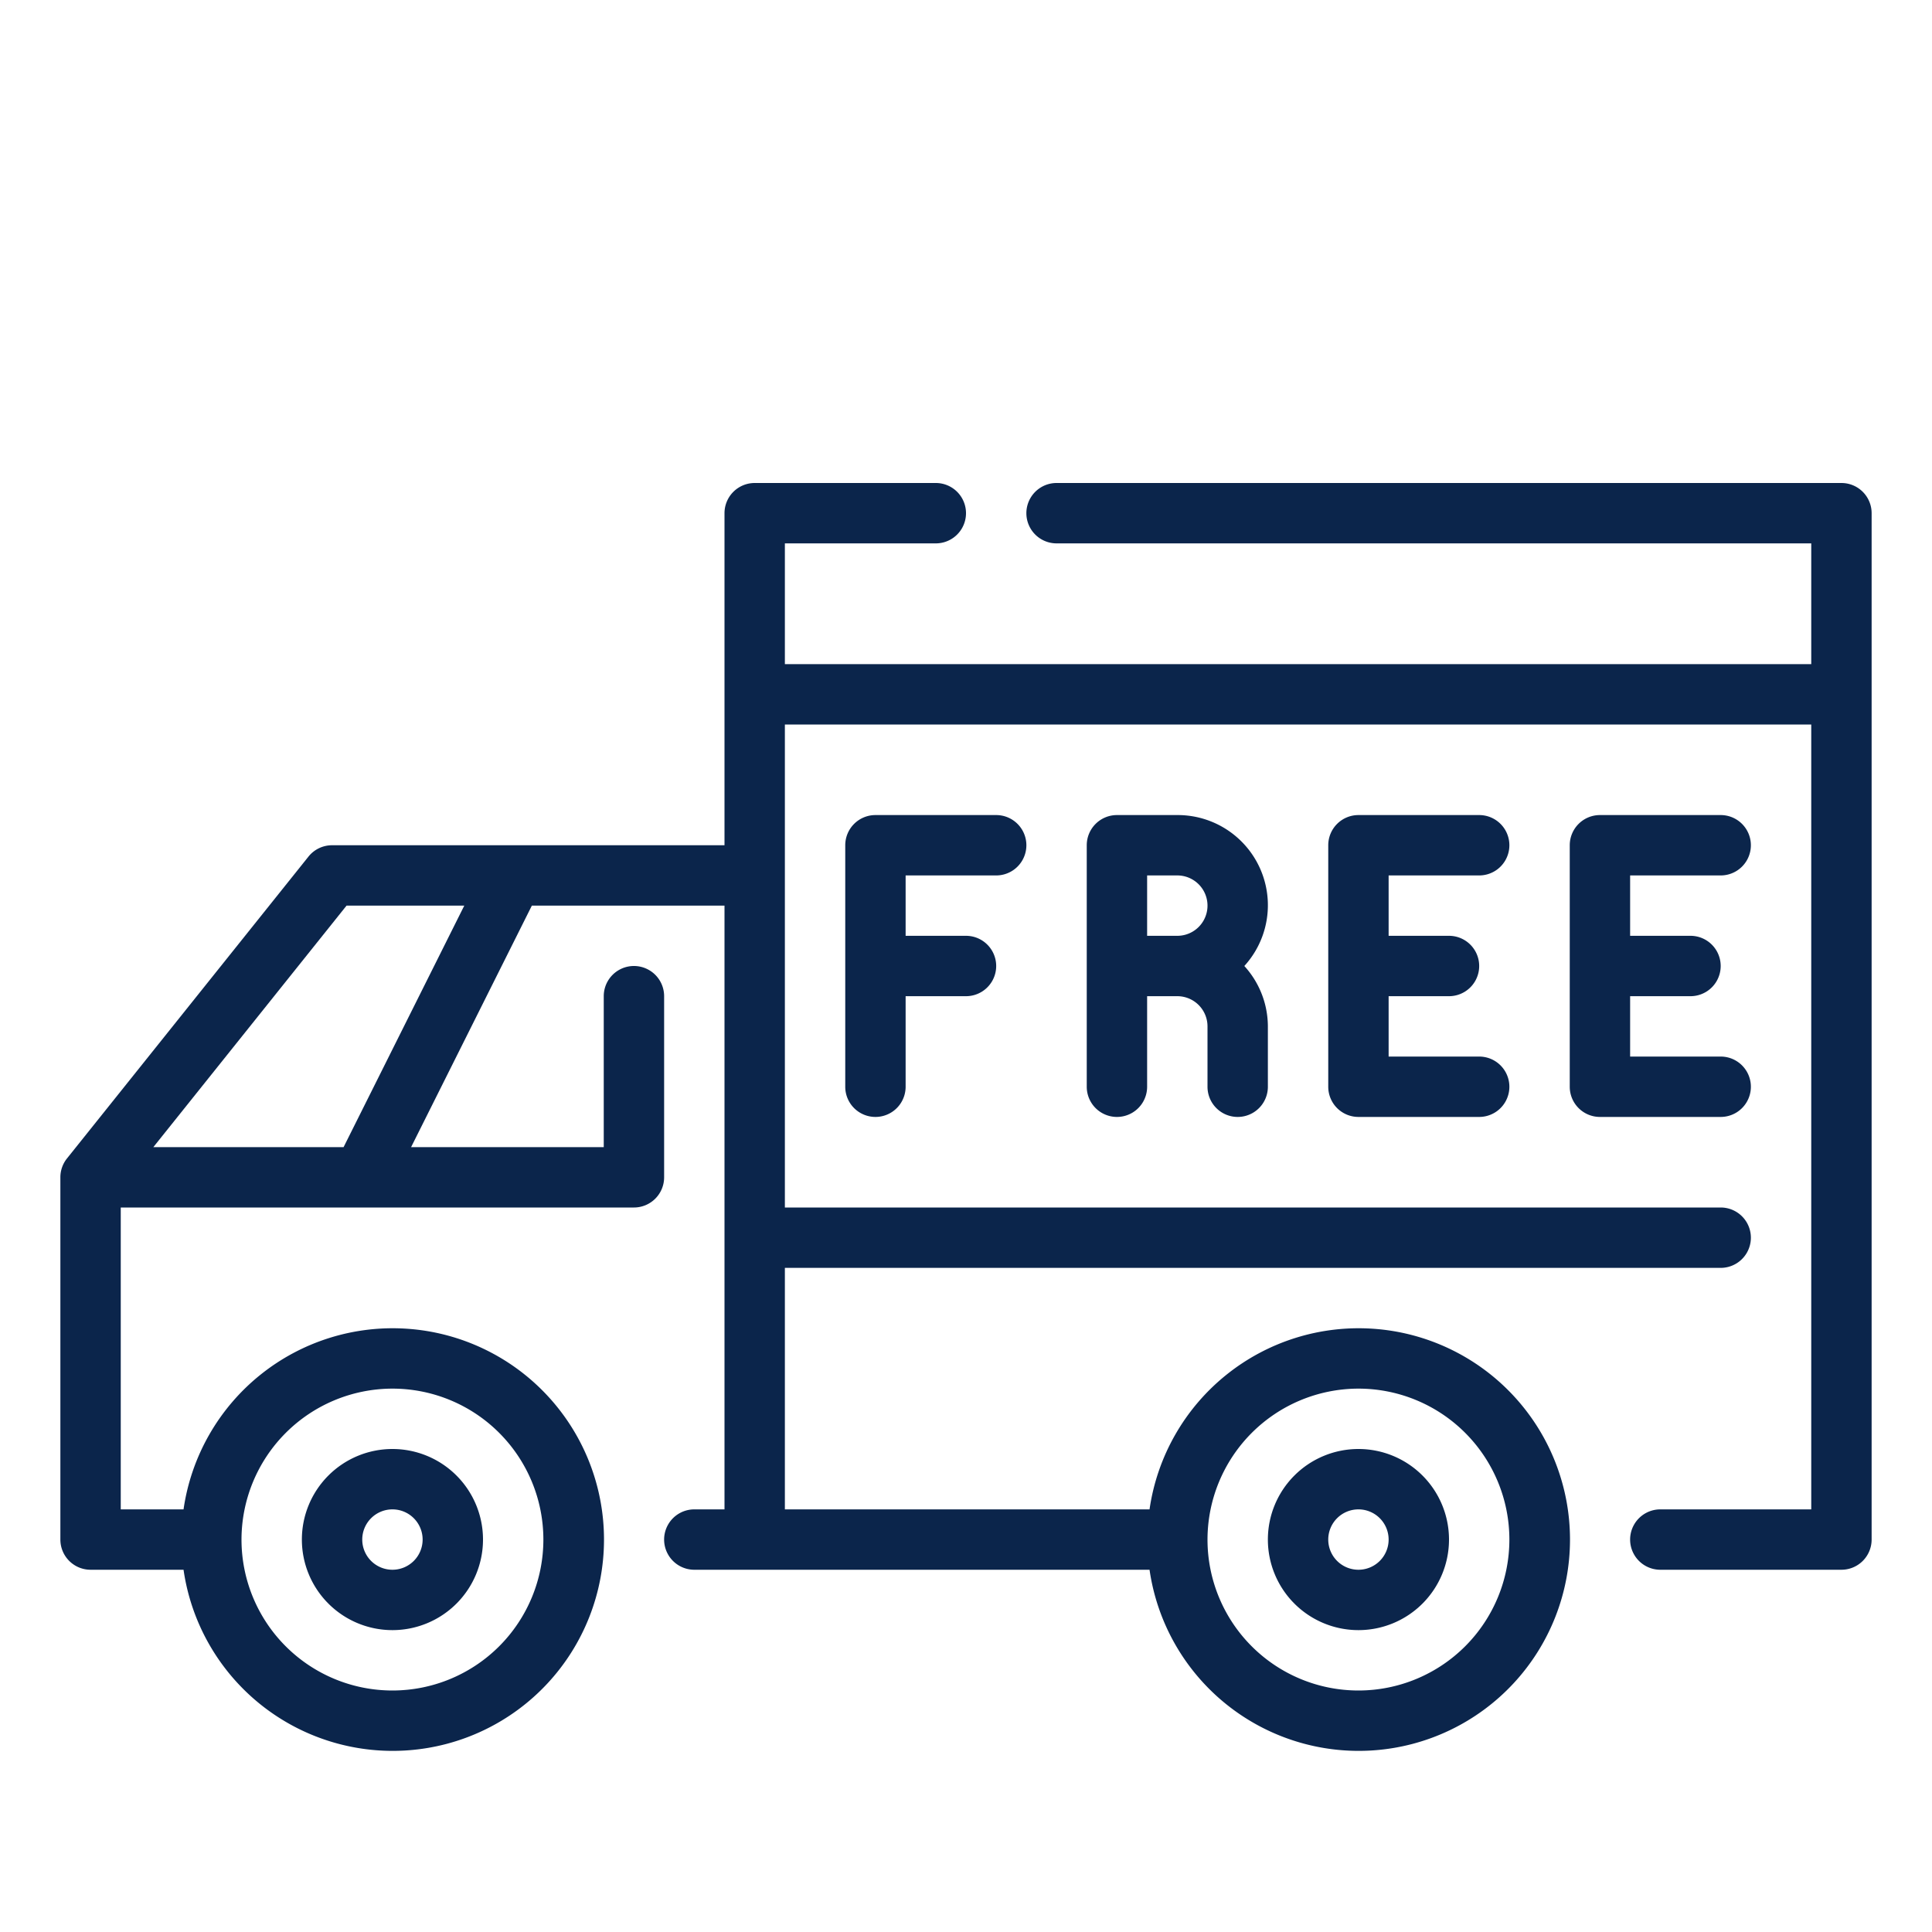
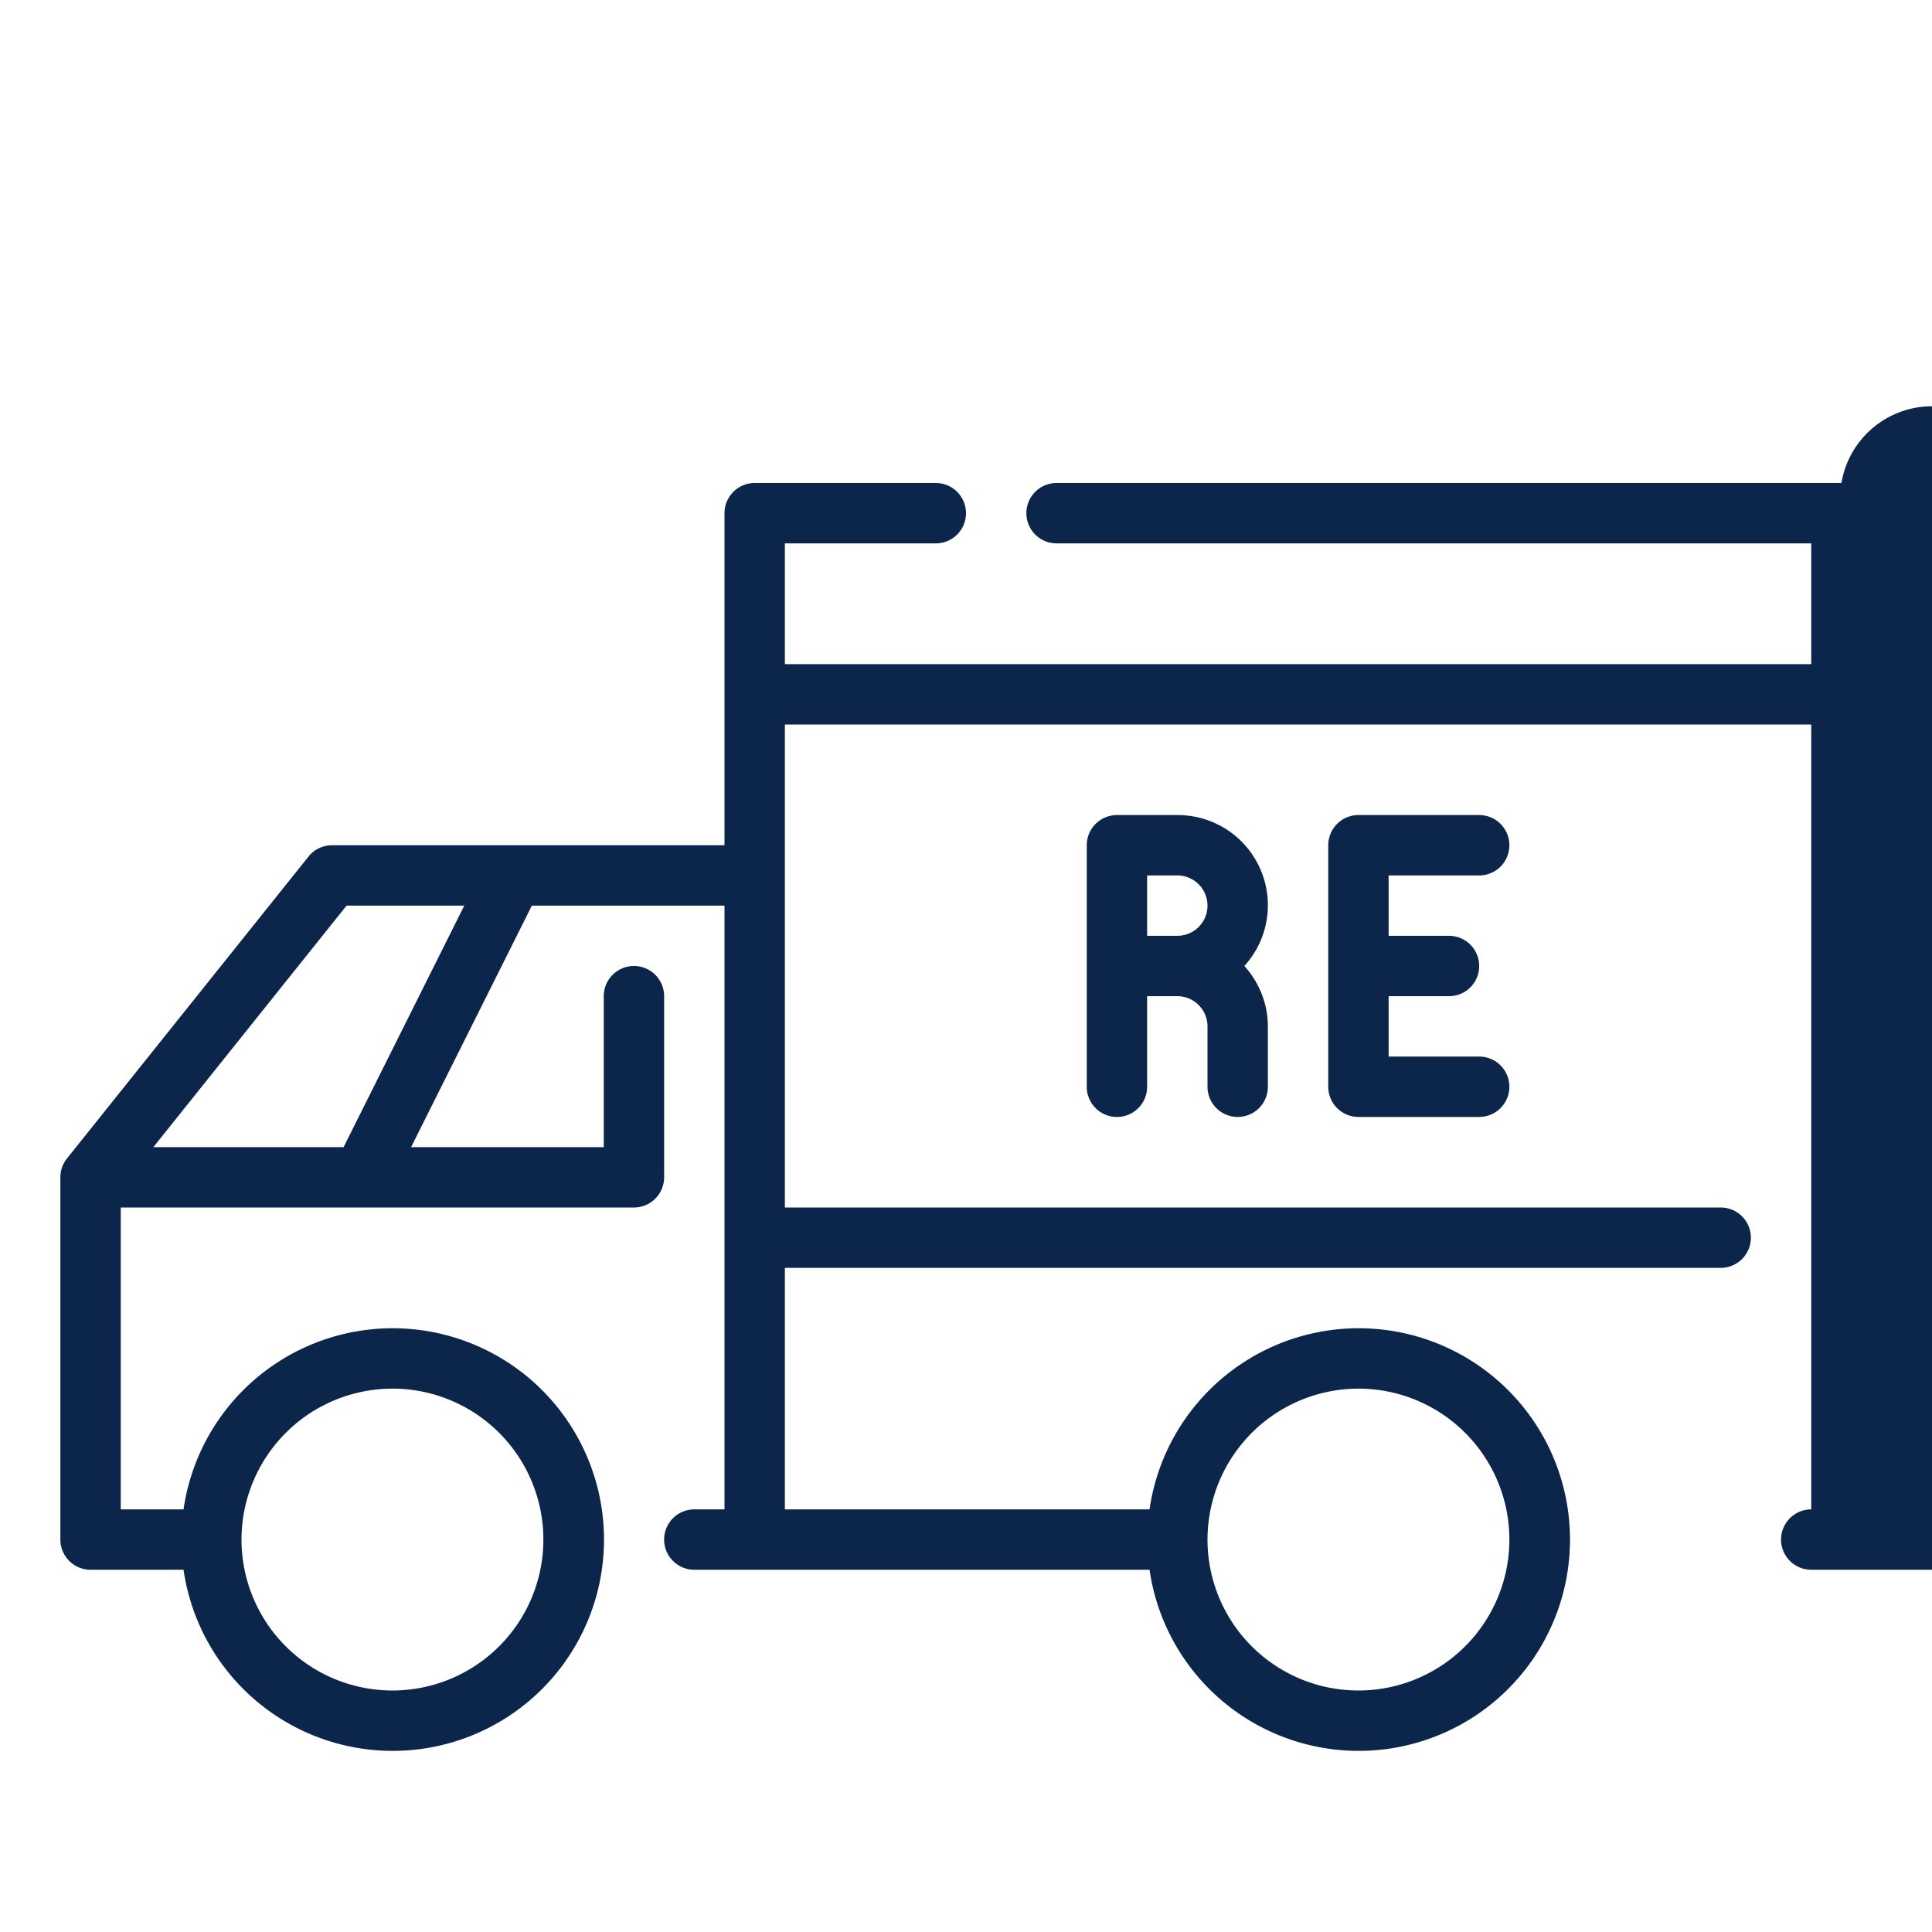
<svg xmlns="http://www.w3.org/2000/svg" width="512" height="512" x="0" y="0" viewBox="0 0 64 64" style="enable-background:new 0 0 512 512" xml:space="preserve" class="">
  <g>
    <g id="Outline">
      <g>
-         <path d="M61,16H35a1,1,0,0,0,0,2H60v4H26V18h5a1,1,0,0,0,0-2H25a1,1,0,0,0-1,1V28H11a1,1,0,0,0-.781.375l-8,10A1,1,0,0,0,2,39V51a1,1,0,0,0,1,1H6.08a7,7,0,1,0,0-2H4V40H21a1,1,0,0,0,1-1V33a1,1,0,0,0-2,0v5H13.618l4-8H24V50H23a1,1,0,0,0,0,2H38.08a7,7,0,1,0,0-2H26V42H57a1,1,0,0,0,0-2H26V24H60V50H55a1,1,0,0,0,0,2h6a1,1,0,0,0,1-1V17A1,1,0,0,0,61,16ZM13,46a5,5,0,1,1-5,5A5.006,5.006,0,0,1,13,46Zm-1.618-8H5.08l6.4-8h3.9ZM45,46a5,5,0,1,1-5,5A5.006,5.006,0,0,1,45,46Z" fill="#0b254b" data-original="#000000" style="" />
-         <path d="M13,54a3,3,0,1,0-3-3A3,3,0,0,0,13,54Zm0-4a1,1,0,1,1-1,1A1,1,0,0,1,13,50Z" fill="#0b254b" data-original="#000000" style="" />
-         <path d="M45,54a3,3,0,1,0-3-3A3,3,0,0,0,45,54Zm0-4a1,1,0,1,1-1,1A1,1,0,0,1,45,50Z" fill="#0b254b" data-original="#000000" style="" />
-         <path d="M33,29a1,1,0,0,0,0-2H29a1,1,0,0,0-1,1v8a1,1,0,0,0,2,0V33h2a1,1,0,0,0,0-2H30V29Z" fill="#0b254b" data-original="#000000" style="" />
+         <path d="M61,16H35a1,1,0,0,0,0,2H60v4H26V18h5a1,1,0,0,0,0-2H25a1,1,0,0,0-1,1V28H11a1,1,0,0,0-.781.375l-8,10A1,1,0,0,0,2,39V51a1,1,0,0,0,1,1H6.08a7,7,0,1,0,0-2H4V40H21a1,1,0,0,0,1-1V33a1,1,0,0,0-2,0v5H13.618l4-8H24V50H23a1,1,0,0,0,0,2H38.08a7,7,0,1,0,0-2H26V42H57a1,1,0,0,0,0-2H26V24H60V50a1,1,0,0,0,0,2h6a1,1,0,0,0,1-1V17A1,1,0,0,0,61,16ZM13,46a5,5,0,1,1-5,5A5.006,5.006,0,0,1,13,46Zm-1.618-8H5.08l6.4-8h3.9ZM45,46a5,5,0,1,1-5,5A5.006,5.006,0,0,1,45,46Z" fill="#0b254b" data-original="#000000" style="" />
        <path d="M39,27H37a1,1,0,0,0-1,1v8a1,1,0,0,0,2,0V33h1a1,1,0,0,1,1,1v2a1,1,0,0,0,2,0V34a2.981,2.981,0,0,0-.78-2A2.987,2.987,0,0,0,39,27Zm-1,4V29h1a1,1,0,0,1,0,2Z" fill="#0b254b" data-original="#000000" style="" />
        <path d="M49,29a1,1,0,0,0,0-2H45a1,1,0,0,0-1,1v8a1,1,0,0,0,1,1h4a1,1,0,0,0,0-2H46V33h2a1,1,0,0,0,0-2H46V29Z" fill="#0b254b" data-original="#000000" style="" />
-         <path d="M57,29a1,1,0,0,0,0-2H53a1,1,0,0,0-1,1v8a1,1,0,0,0,1,1h4a1,1,0,0,0,0-2H54V33h2a1,1,0,0,0,0-2H54V29Z" fill="#0b254b" data-original="#000000" style="" />
      </g>
    </g>
  </g>
</svg>